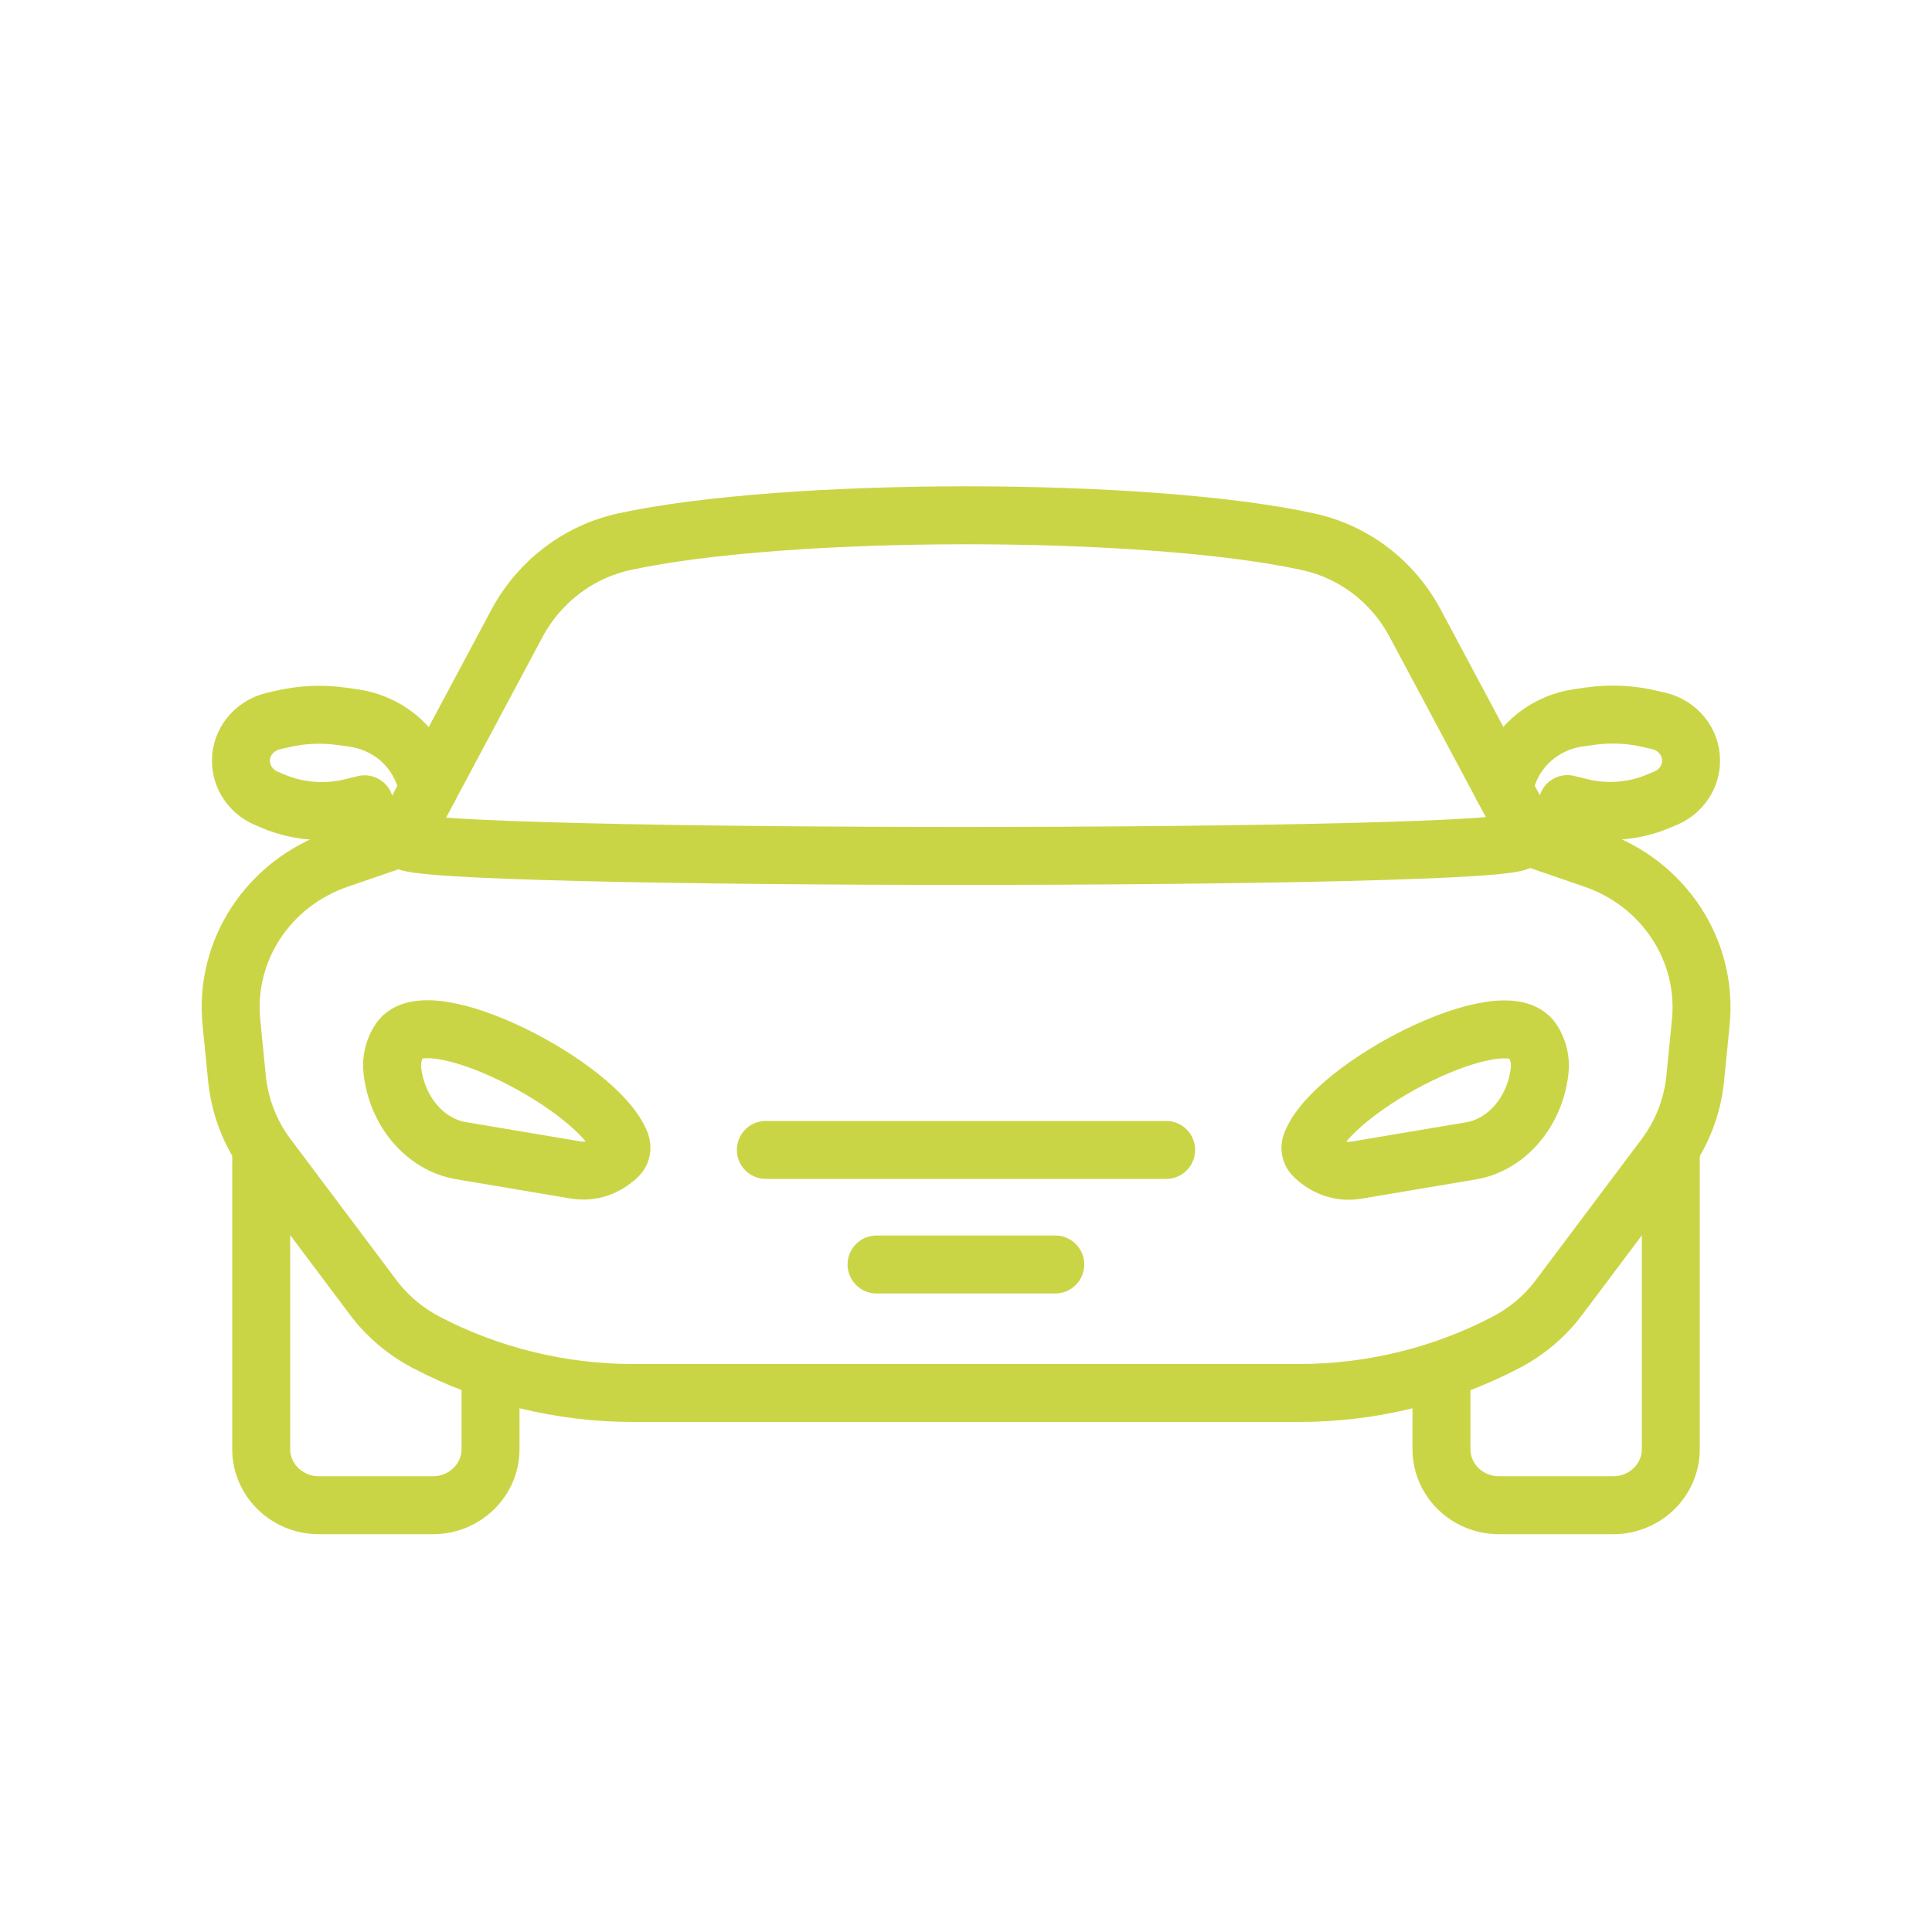
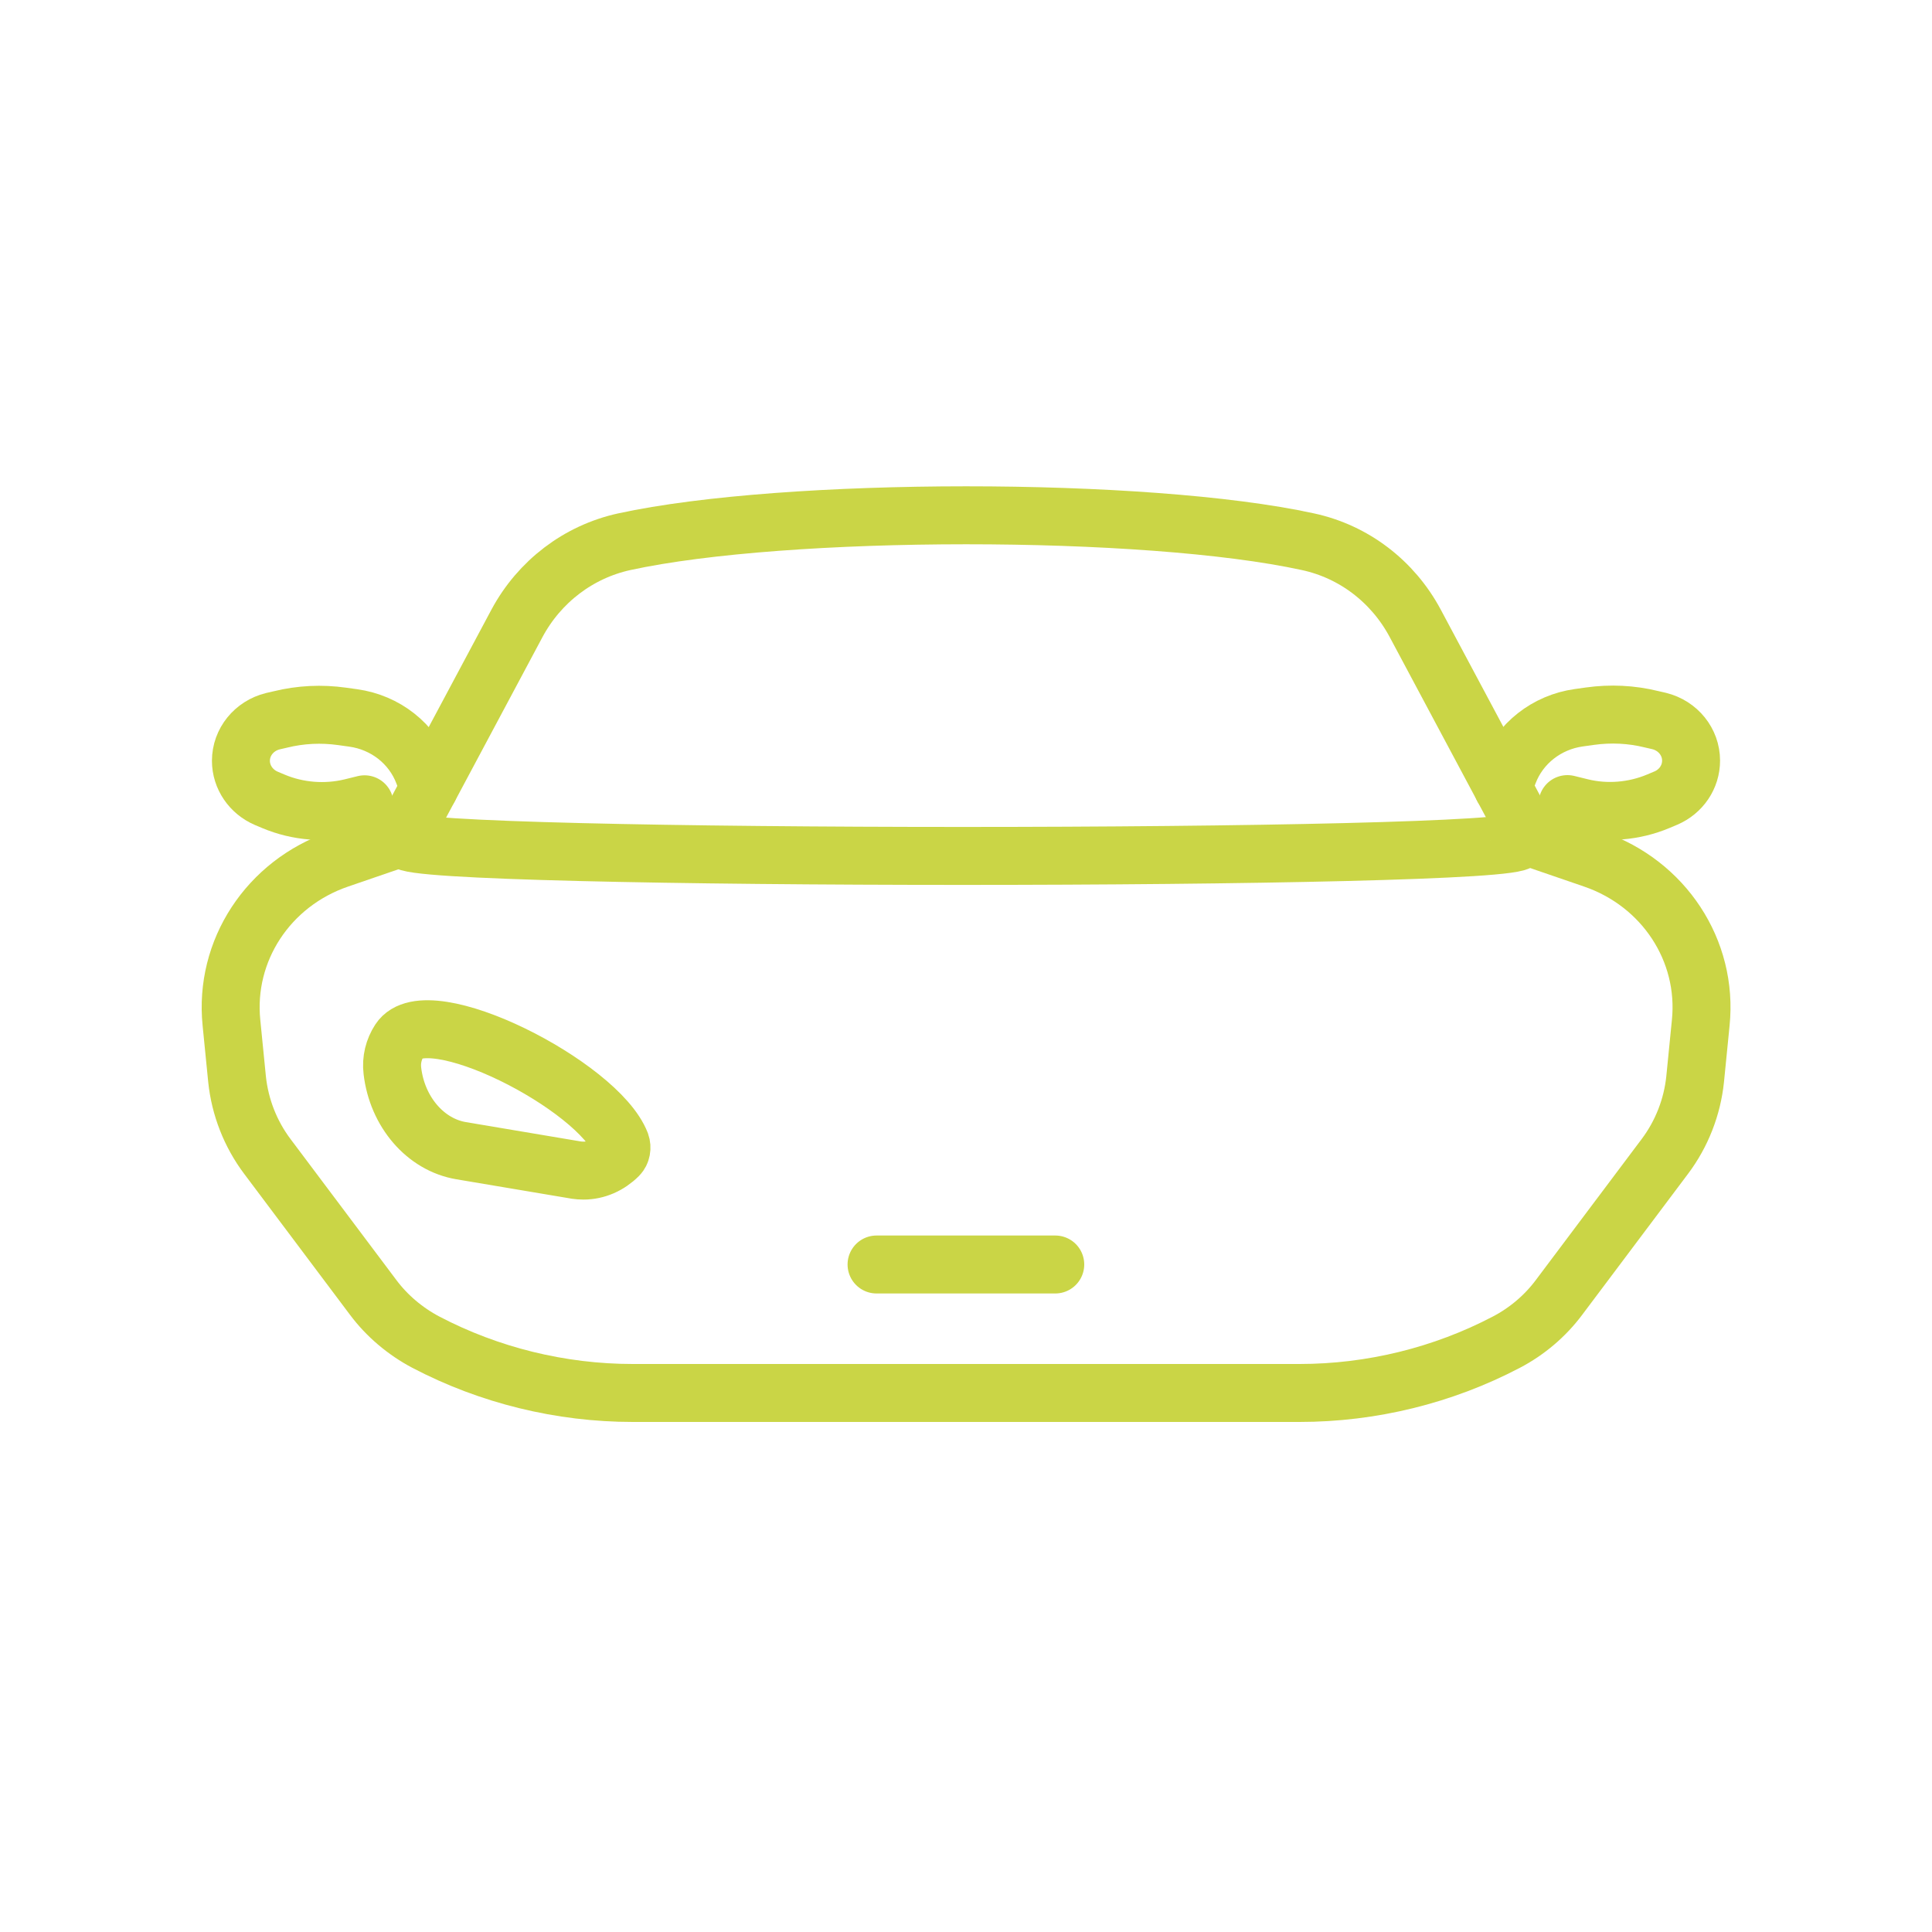
<svg xmlns="http://www.w3.org/2000/svg" id="_Слой_1" data-name="Слой 1" viewBox="0 0 100 100">
  <defs>
    <style> .cls-1 { fill: none; stroke: #cad546; stroke-linecap: round; stroke-linejoin: round; stroke-width: 3px; } </style>
  </defs>
  <path class="cls-1" d="M18.9,43.5l-.03-1.87-.69.17c-1.33.32-2.76.21-4.02-.32l-.38-.16c-.79-.34-1.31-1.1-1.31-1.94,0-.97.68-1.81,1.65-2.05l.39-.09c1.05-.26,2.13-.31,3.2-.16l.57.08c1.67.23,3.06,1.33,3.64,2.86l.29.76" />
-   <path class="cls-1" d="M25.39,71.5v3.51c0,1.6-1.34,2.9-2.98,2.9h-5.91c-1.64,0-2.98-1.3-2.98-2.9v-15.14" />
  <path class="cls-1" d="M82.48,44.47l-3-1.03c-.21-.07-.38-.22-.48-.41l-5.75-10.77c-1.16-2.17-3.18-3.71-5.55-4.22-8.37-1.83-27.03-1.82-35.39,0-2.37.52-4.39,2.06-5.55,4.22l-5.75,10.77c-.1.19-.27.34-.48.41l-3,1.03c-3.65,1.25-5.93,4.74-5.55,8.47l.29,2.92c.15,1.44.69,2.83,1.57,4l5.48,7.3c.71.95,1.66,1.75,2.72,2.31,3.28,1.72,6.99,2.63,10.71,2.63h34.51c3.73,0,7.43-.91,10.71-2.63,1.07-.56,2.01-1.36,2.72-2.31l5.48-7.3c.88-1.17,1.42-2.56,1.57-4l.29-2.92c.38-3.74-1.91-7.22-5.55-8.47Z" />
  <path class="cls-1" d="M77.79,40.77l.29-.76c.58-1.53,1.98-2.63,3.64-2.86l.57-.08c1.07-.15,2.15-.1,3.2.16l.39.09c.97.24,1.65,1.08,1.65,2.05,0,.84-.51,1.6-1.31,1.94l-.38.16c-1.26.53-2.69.65-4.02.32l-.69-.17-.03,1.87" />
  <path class="cls-1" d="M78.65,43.5c0,1.07-57.65,1.07-57.65,0" />
-   <path class="cls-1" d="M86.48,59.87v15.14c0,1.6-1.34,2.9-2.98,2.9h-5.91c-1.65,0-2.98-1.3-2.98-2.9v-3.51" />
-   <path class="cls-1" d="M69.8,60.6c-.66,0-1.31-.28-1.81-.78-.16-.16-.21-.41-.12-.63,1.15-3,10.02-7.52,11.45-5.33.3.46.44,1.02.37,1.58-.25,2.12-1.71,3.82-3.56,4.13l-5.94,1c-.13.02-.27.03-.4.03Z" />
  <path class="cls-1" d="M29.81,60.56l-5.94-1c-1.85-.31-3.31-2.01-3.56-4.13-.07-.57.07-1.12.37-1.58,1.42-2.19,10.3,2.34,11.45,5.33.08.22.03.48-.12.63-.5.5-1.14.78-1.81.78-.13,0-.26-.01-.4-.03Z" />
-   <path class="cls-1" d="M60.36,59.52h-20.72" />
  <path class="cls-1" d="M45.37,65.45h9.25" />
</svg>